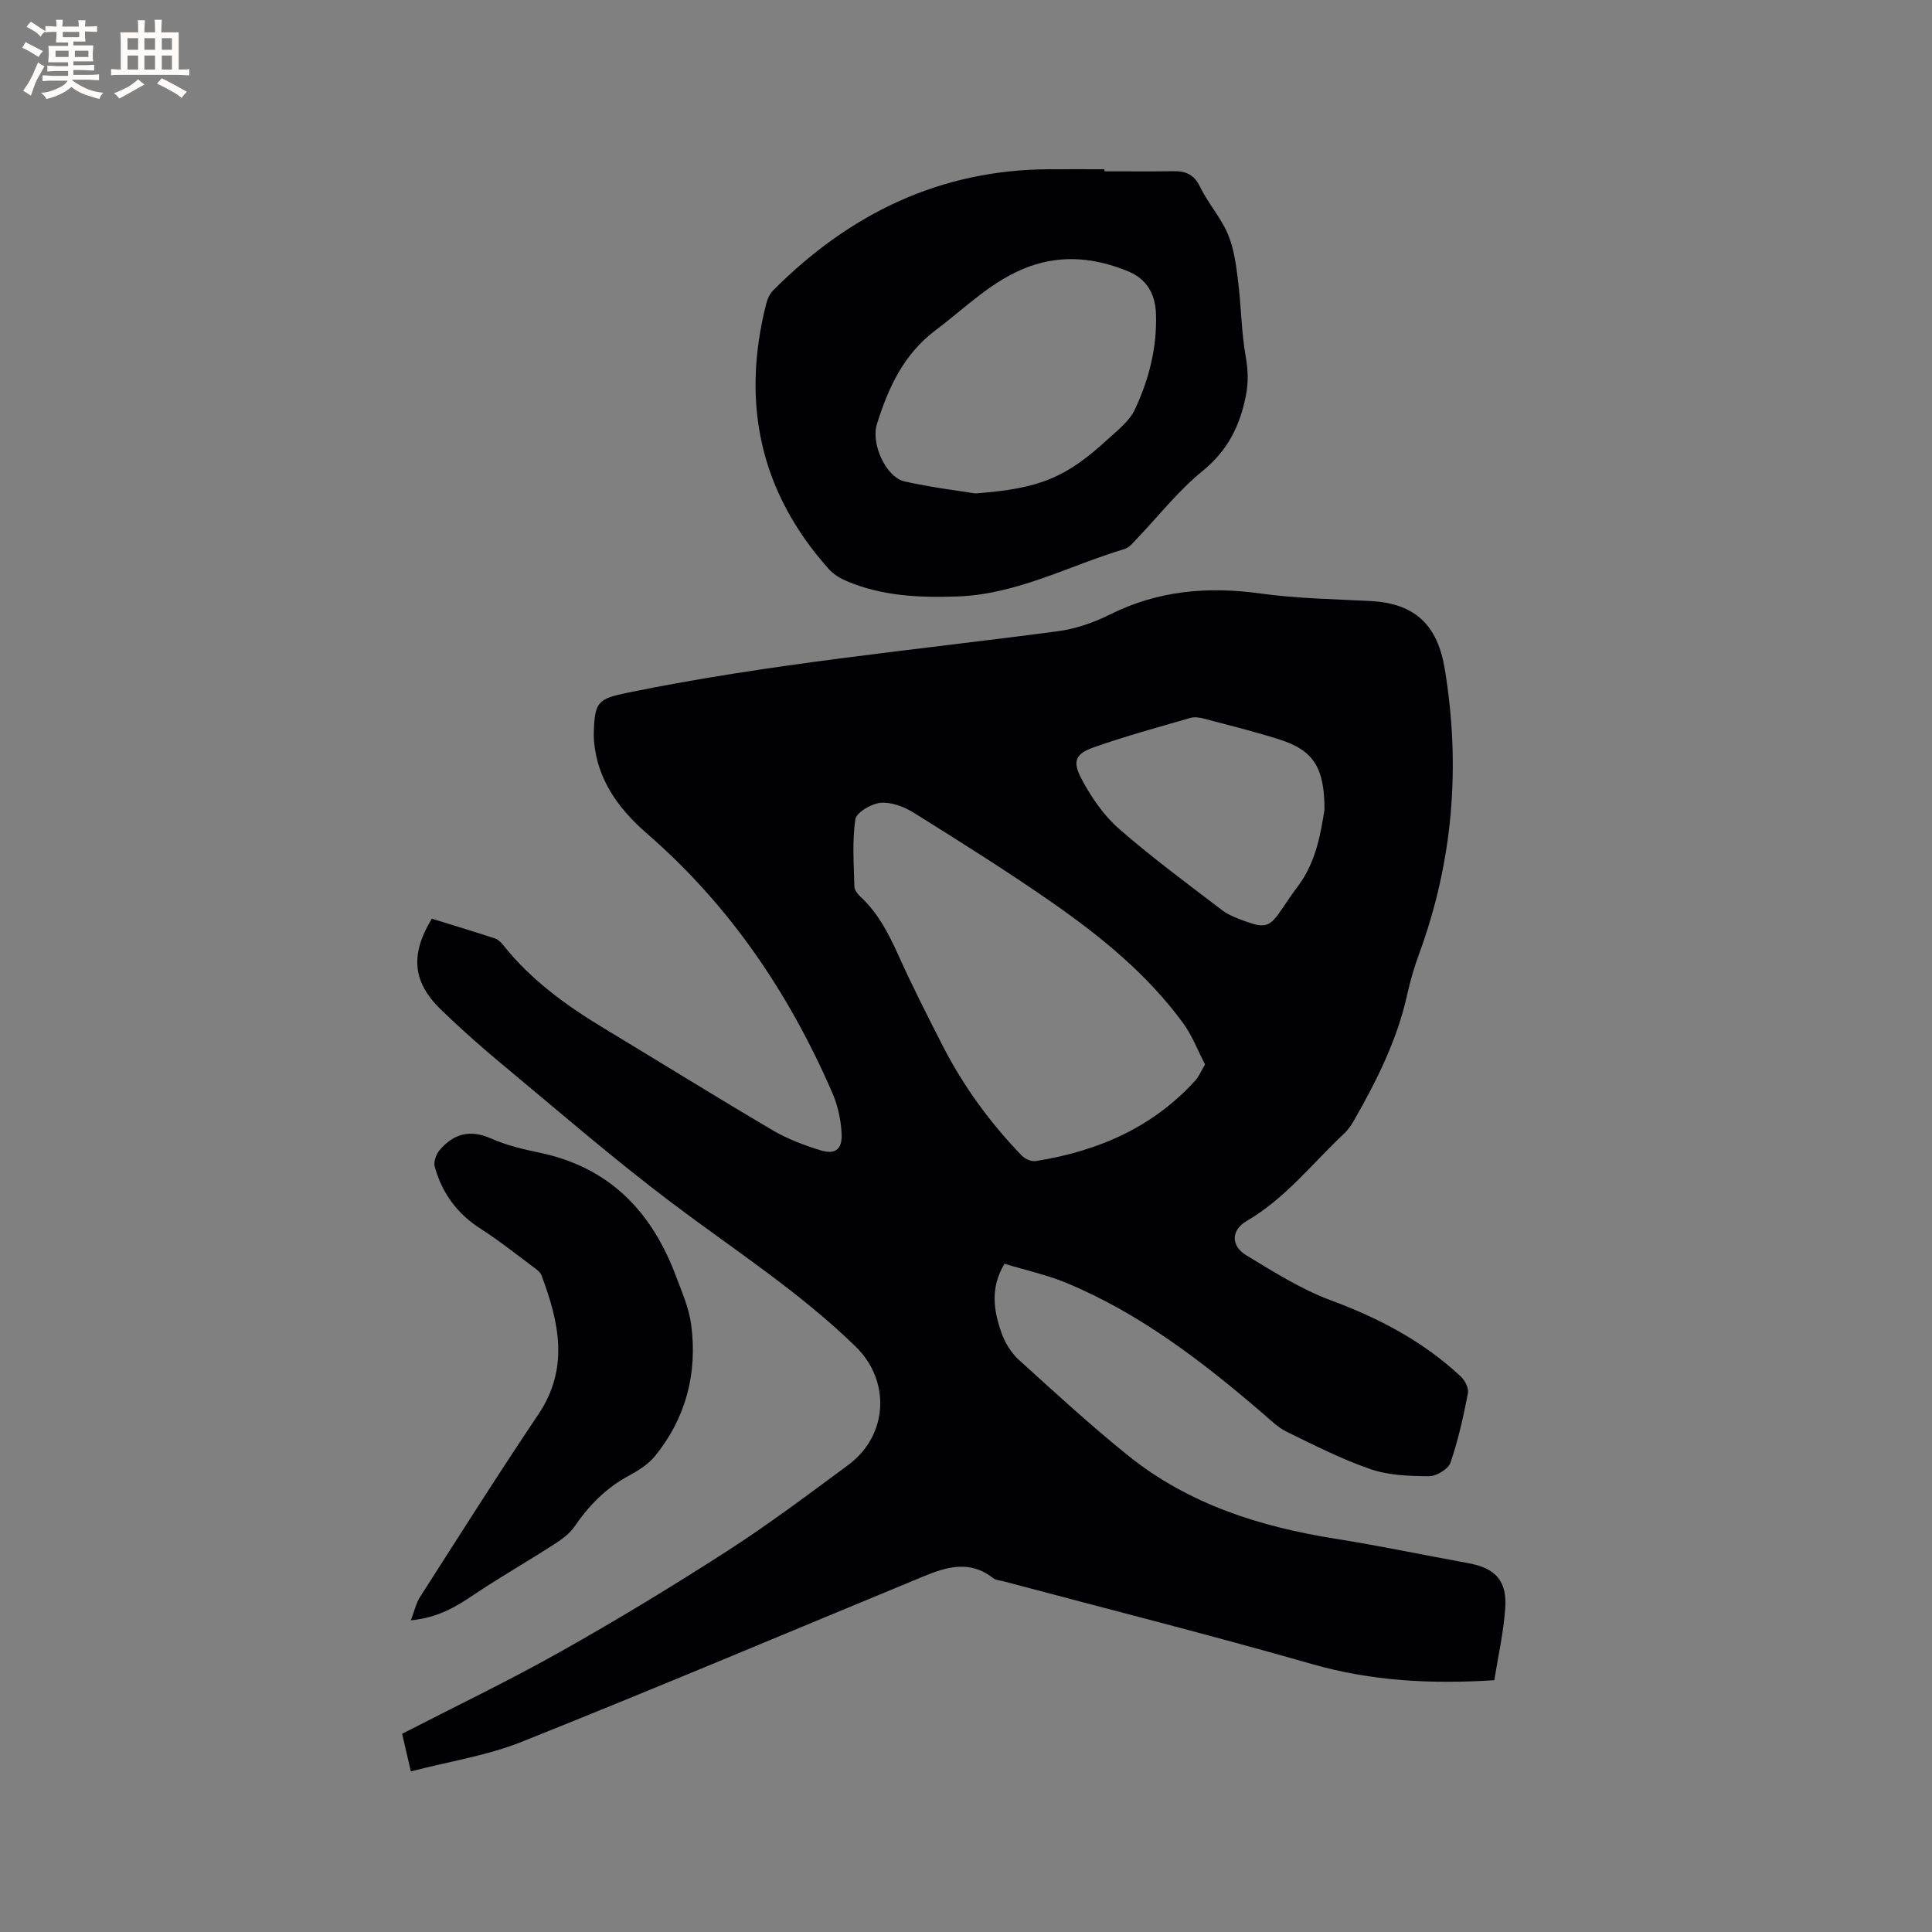
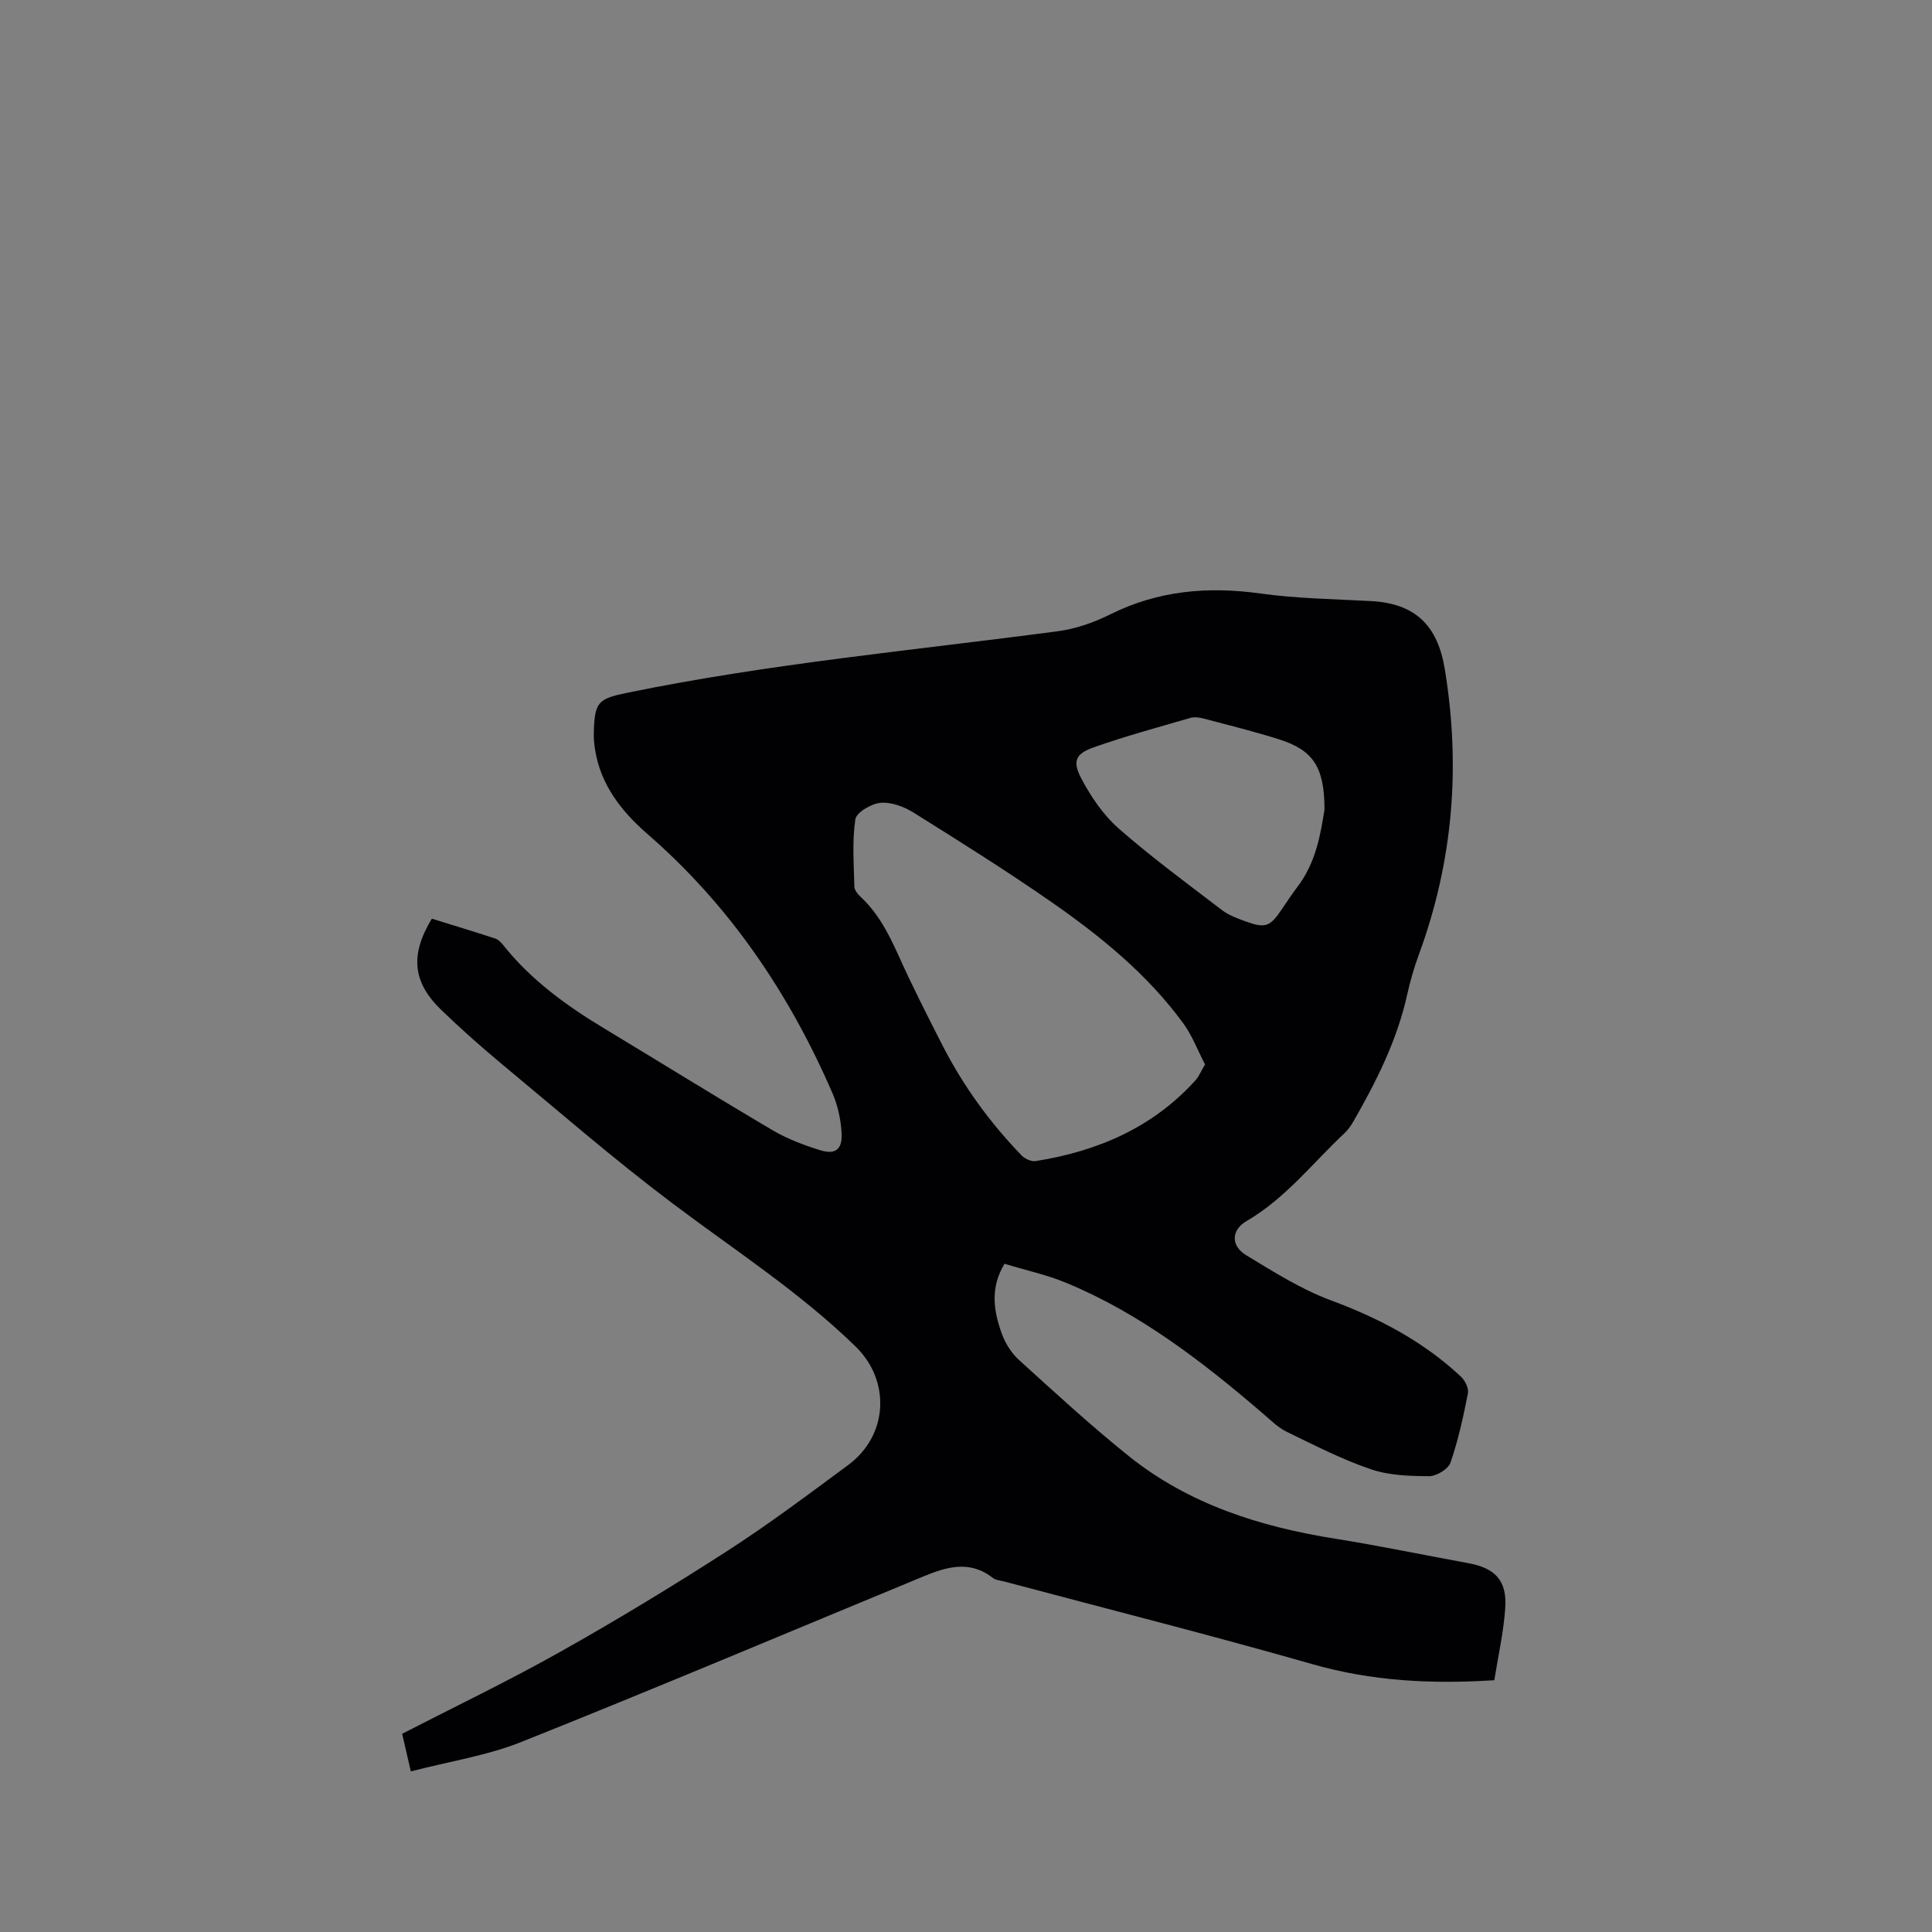
<svg xmlns="http://www.w3.org/2000/svg" enable-background="new 0 0 400 400" viewBox="0 0 400 400">
  <rect x="0" y="0" width="400" height="400" fill="#808080" stroke="none" />
  <g fill="#010103">
    <path d="m85.06 366.75c-.68-2.93-1.19-5.17-1.8-7.79 10.98-5.65 22.06-10.96 32.74-16.97 11.71-6.58 23.21-13.56 34.5-20.83 8.63-5.56 16.87-11.75 25.13-17.86 8.25-6.11 8.82-17.4 1.52-24.51-11.6-11.3-25.18-20.04-38.03-29.73-12.18-9.18-23.72-19.21-35.46-28.96-4.23-3.52-8.35-7.19-12.31-11.01-5.93-5.73-6.49-11.4-1.94-18.89 4.31 1.34 8.72 2.67 13.11 4.11.64.21 1.23.82 1.68 1.38 5.77 7.25 13.13 12.56 20.98 17.29 11.6 7 23.12 14.15 34.79 21.03 3.06 1.8 6.48 3.09 9.89 4.14 3.05.94 4.53-.14 4.39-3.4-.13-2.87-.79-5.88-1.94-8.52-8.93-20.56-21.21-38.75-38.26-53.56-5.33-4.63-9.69-10.13-10.85-17.47-.18-1.15-.29-2.32-.26-3.48.17-6.43.85-7.04 7.08-8.32 29.41-6.03 59.29-8.77 89-12.71 3.7-.49 7.46-1.8 10.82-3.48 9.95-4.96 20.25-5.84 31.13-4.33 7.54 1.04 15.21 1.16 22.82 1.56 9.26.49 13.85 5.04 15.34 14.1 3.32 20.22 1.7 39.88-5.38 59.12-.99 2.68-1.78 5.45-2.4 8.23-2.08 9.43-6.34 17.91-11.09 26.2-.52.91-1.14 1.81-1.89 2.52-6.63 6.21-12.24 13.52-20.29 18.2-3.21 1.87-3.27 5.13-.07 7.07 5.67 3.43 11.38 7.06 17.54 9.34 9.98 3.7 19.14 8.51 26.91 15.79.86.8 1.66 2.42 1.46 3.45-.95 4.85-2.01 9.72-3.62 14.38-.46 1.33-2.91 2.8-4.44 2.79-4.05-.02-8.31-.16-12.08-1.45-5.98-2.05-11.68-4.97-17.39-7.75-1.85-.9-3.39-2.48-4.99-3.84-12.42-10.66-25.33-20.63-40.59-26.97-4.07-1.69-8.45-2.63-12.84-3.97-3.02 5.01-2.24 9.76-.59 14.39.72 2.01 1.98 4.06 3.55 5.49 7.45 6.76 14.87 13.59 22.71 19.89 12.48 10.02 27.23 14.68 42.84 17.16 9.2 1.46 18.32 3.38 27.48 5.05 5.62 1.02 8.08 3.59 7.68 9.35-.35 5.02-1.48 9.98-2.26 14.89-13.11.84-25.41.18-37.65-3.32-21.16-6.05-42.51-11.44-63.78-17.11-.82-.22-1.79-.27-2.41-.76-4.76-3.73-9.57-2.28-14.4-.28-27.68 11.44-55.28 23.1-83.09 34.21-7.15 2.87-15.02 4.06-22.99 6.14zm164.43-146.37c-1.51-2.9-2.67-6-4.55-8.57-7.42-10.13-17.06-17.96-27.26-25.06-9.29-6.46-18.89-12.48-28.49-18.48-1.98-1.24-4.62-2.24-6.84-2.06-1.92.16-5.04 1.98-5.26 3.42-.68 4.56-.31 9.29-.2 13.95.02.71.69 1.54 1.27 2.08 3.65 3.4 5.84 7.67 7.86 12.15 2.82 6.27 5.94 12.41 9.07 18.54 4.31 8.45 9.85 16.07 16.44 22.89.67.69 2 1.29 2.89 1.15 12.79-2.03 24.19-6.9 33.07-16.7.71-.78 1.13-1.85 2-3.31zm24.73-52.72c.02-8.85-2.35-12.35-9.39-14.58-5.13-1.63-10.37-2.92-15.58-4.3-.89-.24-1.95-.39-2.81-.14-6.69 1.94-13.42 3.77-19.98 6.08-3.8 1.34-4.49 2.88-2.54 6.55 1.99 3.74 4.53 7.49 7.69 10.26 6.84 5.99 14.19 11.4 21.42 16.92 1.39 1.06 3.16 1.69 4.84 2.31 4.13 1.5 5.08 1.12 7.56-2.57 1.06-1.58 2.12-3.16 3.27-4.68 3.86-5.12 4.75-11.16 5.52-15.85z" />
-     <path d="m228.66 35.47c4.77 0 9.54.05 14.3-.02 2.53-.04 4.25.66 5.48 3.2 1.65 3.41 4.31 6.35 5.78 9.82 1.27 3 1.7 6.42 2.11 9.71.65 5.2.67 10.5 1.58 15.65.49 2.77.59 5.22.05 8-1.23 6.33-3.77 11.45-8.99 15.69-5.06 4.11-9.16 9.39-13.7 14.13-.72.75-1.48 1.72-2.4 2-11.5 3.44-22.26 9.41-34.65 9.84-7.91.28-15.66-.07-23.04-3.23-1.31-.56-2.65-1.39-3.59-2.45-14.27-15.96-18.18-34.4-12.94-54.97.25-.98.74-2.04 1.44-2.74 15.77-15.82 34.48-24.97 57.15-25.06 3.81-.02 7.62 0 11.43 0-.01.15-.01.29-.01.43zm-26.73 66.69c13.48-1 18.8-3.3 27.52-11.3 2.01-1.84 4.38-3.68 5.49-6.04 2.91-6.16 4.59-12.7 4.4-19.66-.12-4.32-1.9-7.4-5.81-9-6.65-2.73-13.45-3.5-20.43-.98-7.59 2.75-13.08 8.45-19.34 13.14-6.71 5.04-9.85 11.95-12.21 19.51-1.27 4.06 1.88 10.98 5.75 11.85 5.55 1.24 11.23 1.93 14.63 2.48z" />
-     <path d="m85.07 335.47c.76-2 1.07-3.54 1.85-4.77 8.12-12.66 16.14-25.38 24.53-37.85 6.46-9.6 4.28-19.12.67-28.79-.27-.71-1.08-1.29-1.75-1.78-3.57-2.65-7.05-5.44-10.79-7.83-4.91-3.12-8.07-7.43-9.58-12.93-.27-.99.3-2.55 1.02-3.4 2.88-3.38 6.28-4.35 10.64-2.41 3.16 1.41 6.63 2.23 10.03 2.94 14.48 3 23.27 12.21 28.27 25.59 1.22 3.26 2.68 6.55 3.13 9.95 1.34 10.04-1.02 19.29-7.45 27.24-1.41 1.74-3.52 3.06-5.54 4.15-4.69 2.54-8.2 6.16-11.19 10.52-1.07 1.56-2.82 2.76-4.46 3.81-5.41 3.48-11 6.66-16.33 10.25-3.72 2.52-7.45 4.76-13.05 5.31z" />
  </g>
-   <path d="m6.8 9.5c.6.3 1.3.7 2.1 1.1-.4.4-.7.8-.9 1.2-.7-.4-1.3-.8-1.8-1.1s-1.1-.6-1.6-.8c.2-.4.5-.8.7-1.2.4.2.8.5 1.5.8zm.9 6.9c-.3.6-.5 1.1-.7 1.7s-.4 1.1-.6 1.7c-.6-.4-1.1-.7-1.6-1 .7-1 1.2-1.8 1.5-2.4.3-.5.6-1.1.8-1.7.3-.6.5-1.2.8-1.8.3.3.8.6 1.3.8-.7 1.3-1.2 2.2-1.5 2.7zm.1-11c.4.3 1 .7 1.7 1.1-.5.2-.8.6-1.1 1.1-.5-.6-1-1-1.4-1.2s-.9-.6-1.5-.8c.2-.4.5-.7.9-1.1.5.3.9.6 1.4.9zm10.5 13.1c1 .4 2 .6 3.1.7-.4.4-.7.8-.8 1.3-.9-.2-1.9-.6-3-.9-1-.4-2-.9-2.8-1.6-.5.4-1.1.9-1.9 1.3s-1.9.9-3.3 1.2c-.1-.3-.5-.8-1.1-1.3 1 0 2.1-.3 3.2-.8 1.2-.5 1.9-1 2.3-1.7h-3.2c-.4 0-1 0-2 .1v-1.2c1 0 1.7.1 2 .1h3.3v-1h-2.3c-.2 0-.9 0-2 .1v-1.2c1.2 0 1.9.1 2 .1h2.3v-.8h-4.1c0-.7.1-1.2.1-1.6 0-.5 0-1.1-.1-1.8h4.1v-.7h-2.5c0-.6.1-1.1.1-1.6v-.6h-.5c-.4 0-1 0-1.8.1v-1.3c1.2 0 1.9.1 2.1.1h.2c0-.3 0-.8-.1-1.4h1.4c0 .6-.1 1-.1 1.4h3.4c0-.4 0-.8-.1-1.3h1.5c0 .4-.1.9-.1 1.3.7 0 1.5 0 2.5-.1v1.2c-1 0-1.8-.1-2.5-.1v.6c0 .3 0 .8.1 1.5h-2.5v.8h4.1c0 .7-.1 1.3-.1 1.8s0 1 .1 1.5h-4.1v.8h1.4c.8 0 1.8 0 2.9-.1v1.2c-1 0-1.9-.1-2.8-.1h-1.5v1h3.2c.3 0 1 0 2.1-.1v1.2c-1.1 0-1.8-.1-2.1-.1h-3.4l-.1.1c1.4 1 2.4 1.5 3.4 1.9zm-4.1-6.7v-1.3h-2.7v1.3zm2.2-4.1v-1.1h-3.4v1.1zm1.9 4.1v-1.3h-2.8v1.3z" fill="#fcfbfa" />
-   <path d="m37 6.7v2.3 5.4c1 0 1.8 0 2.2-.1v1.3c-.6 0-1.5-.1-2.5-.1h-11.9c-.7 0-1.3 0-1.8.1v-1.3c.5 0 1.1.1 2 .1v-5.2c0-1 0-1.8-.1-2.5h3.7c0-1.3 0-2.1-.1-2.5h1.5c0 .4-.1 1.3-.1 2.5h2.2c0-1.2 0-2.1-.1-2.6h1.5c0 .4-.1 1.3-.1 2.6zm-12.3 13.7c-.3-.4-.7-.8-1.1-1.1 1.1-.4 2.1-.9 2.9-1.3.8-.5 1.5-1 2.1-1.6.4.4.9.8 1.3 1.1-2.5 1.4-4.2 2.4-5.2 2.9zm3.9-10.1v-2.4h-2.2v2.4zm0 4.1v-2.9h-2.2v2.9zm3.5-4.1v-2.4h-2.2v2.4zm0 4.1v-2.9h-2.2v2.9zm.4 2.9 1-1.1c.6.3 1.4.7 2.5 1.3s2 1.1 2.7 1.5c-.4.4-.8.8-1.1 1.3-.8-.8-2.5-1.7-5.1-3zm3.1-7v-2.4h-2.1v2.4zm0 4.1v-2.9h-2.1v2.9z" fill="#fcfbfa" />
</svg>